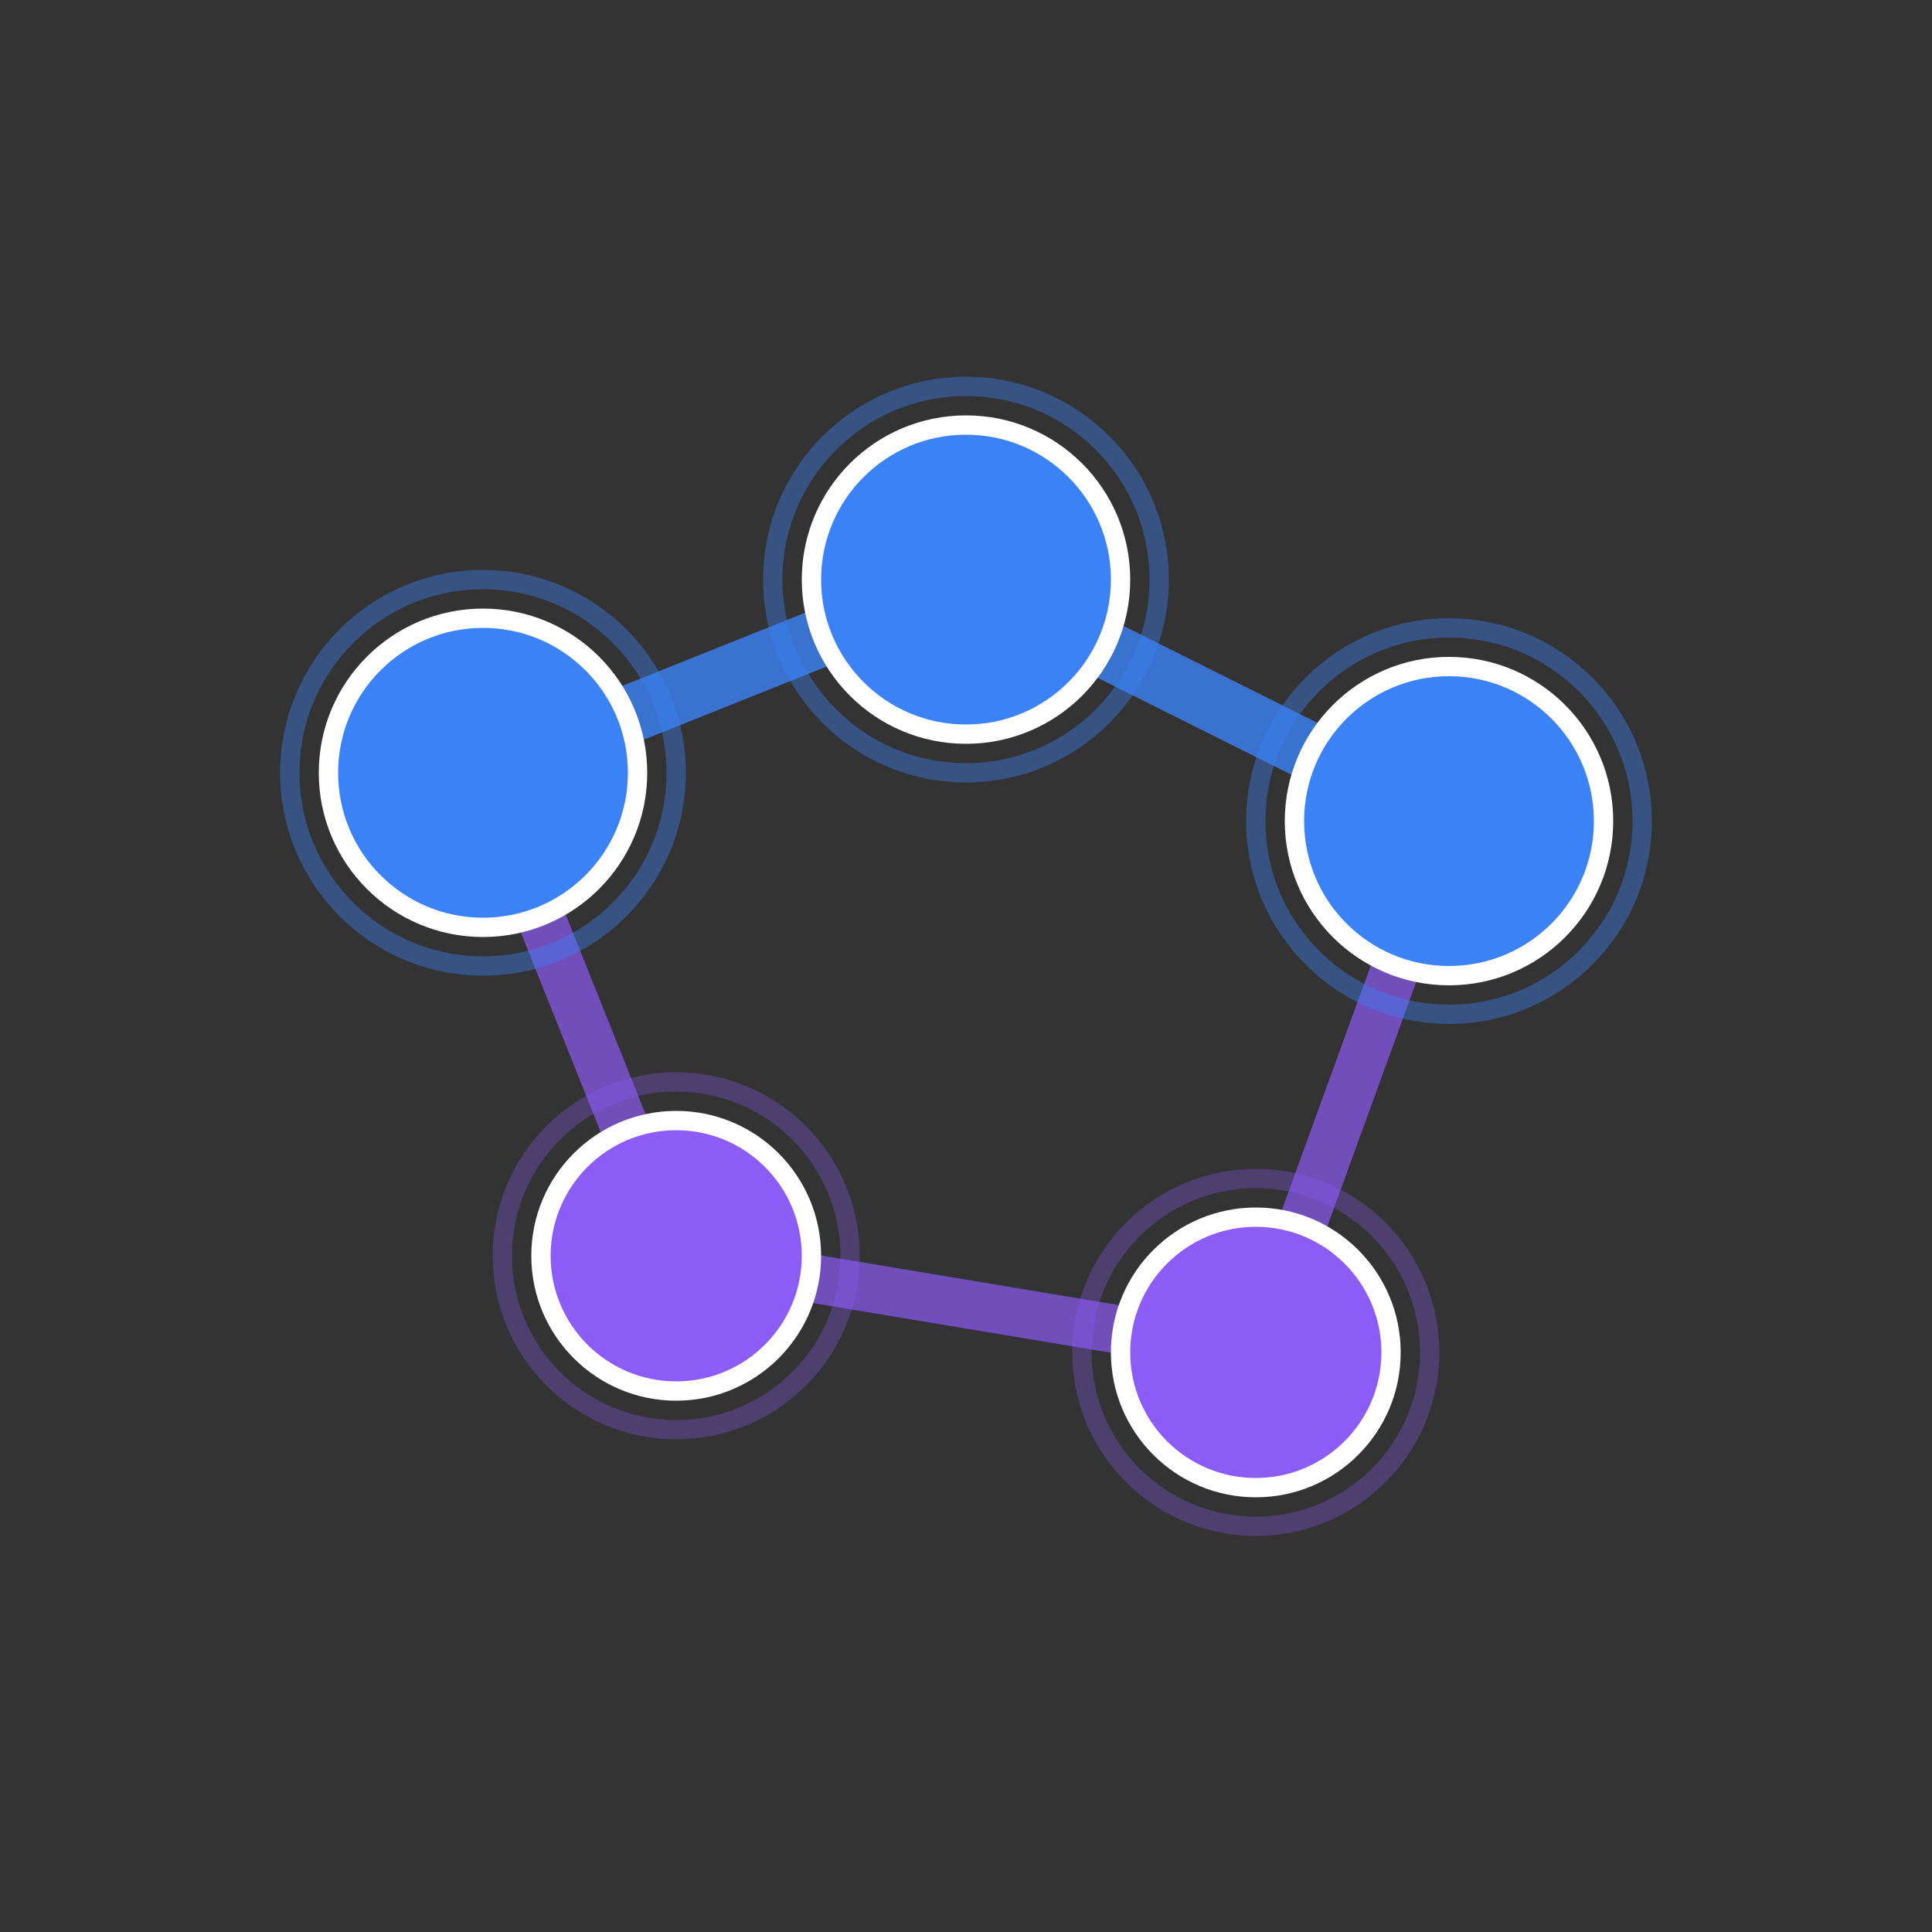
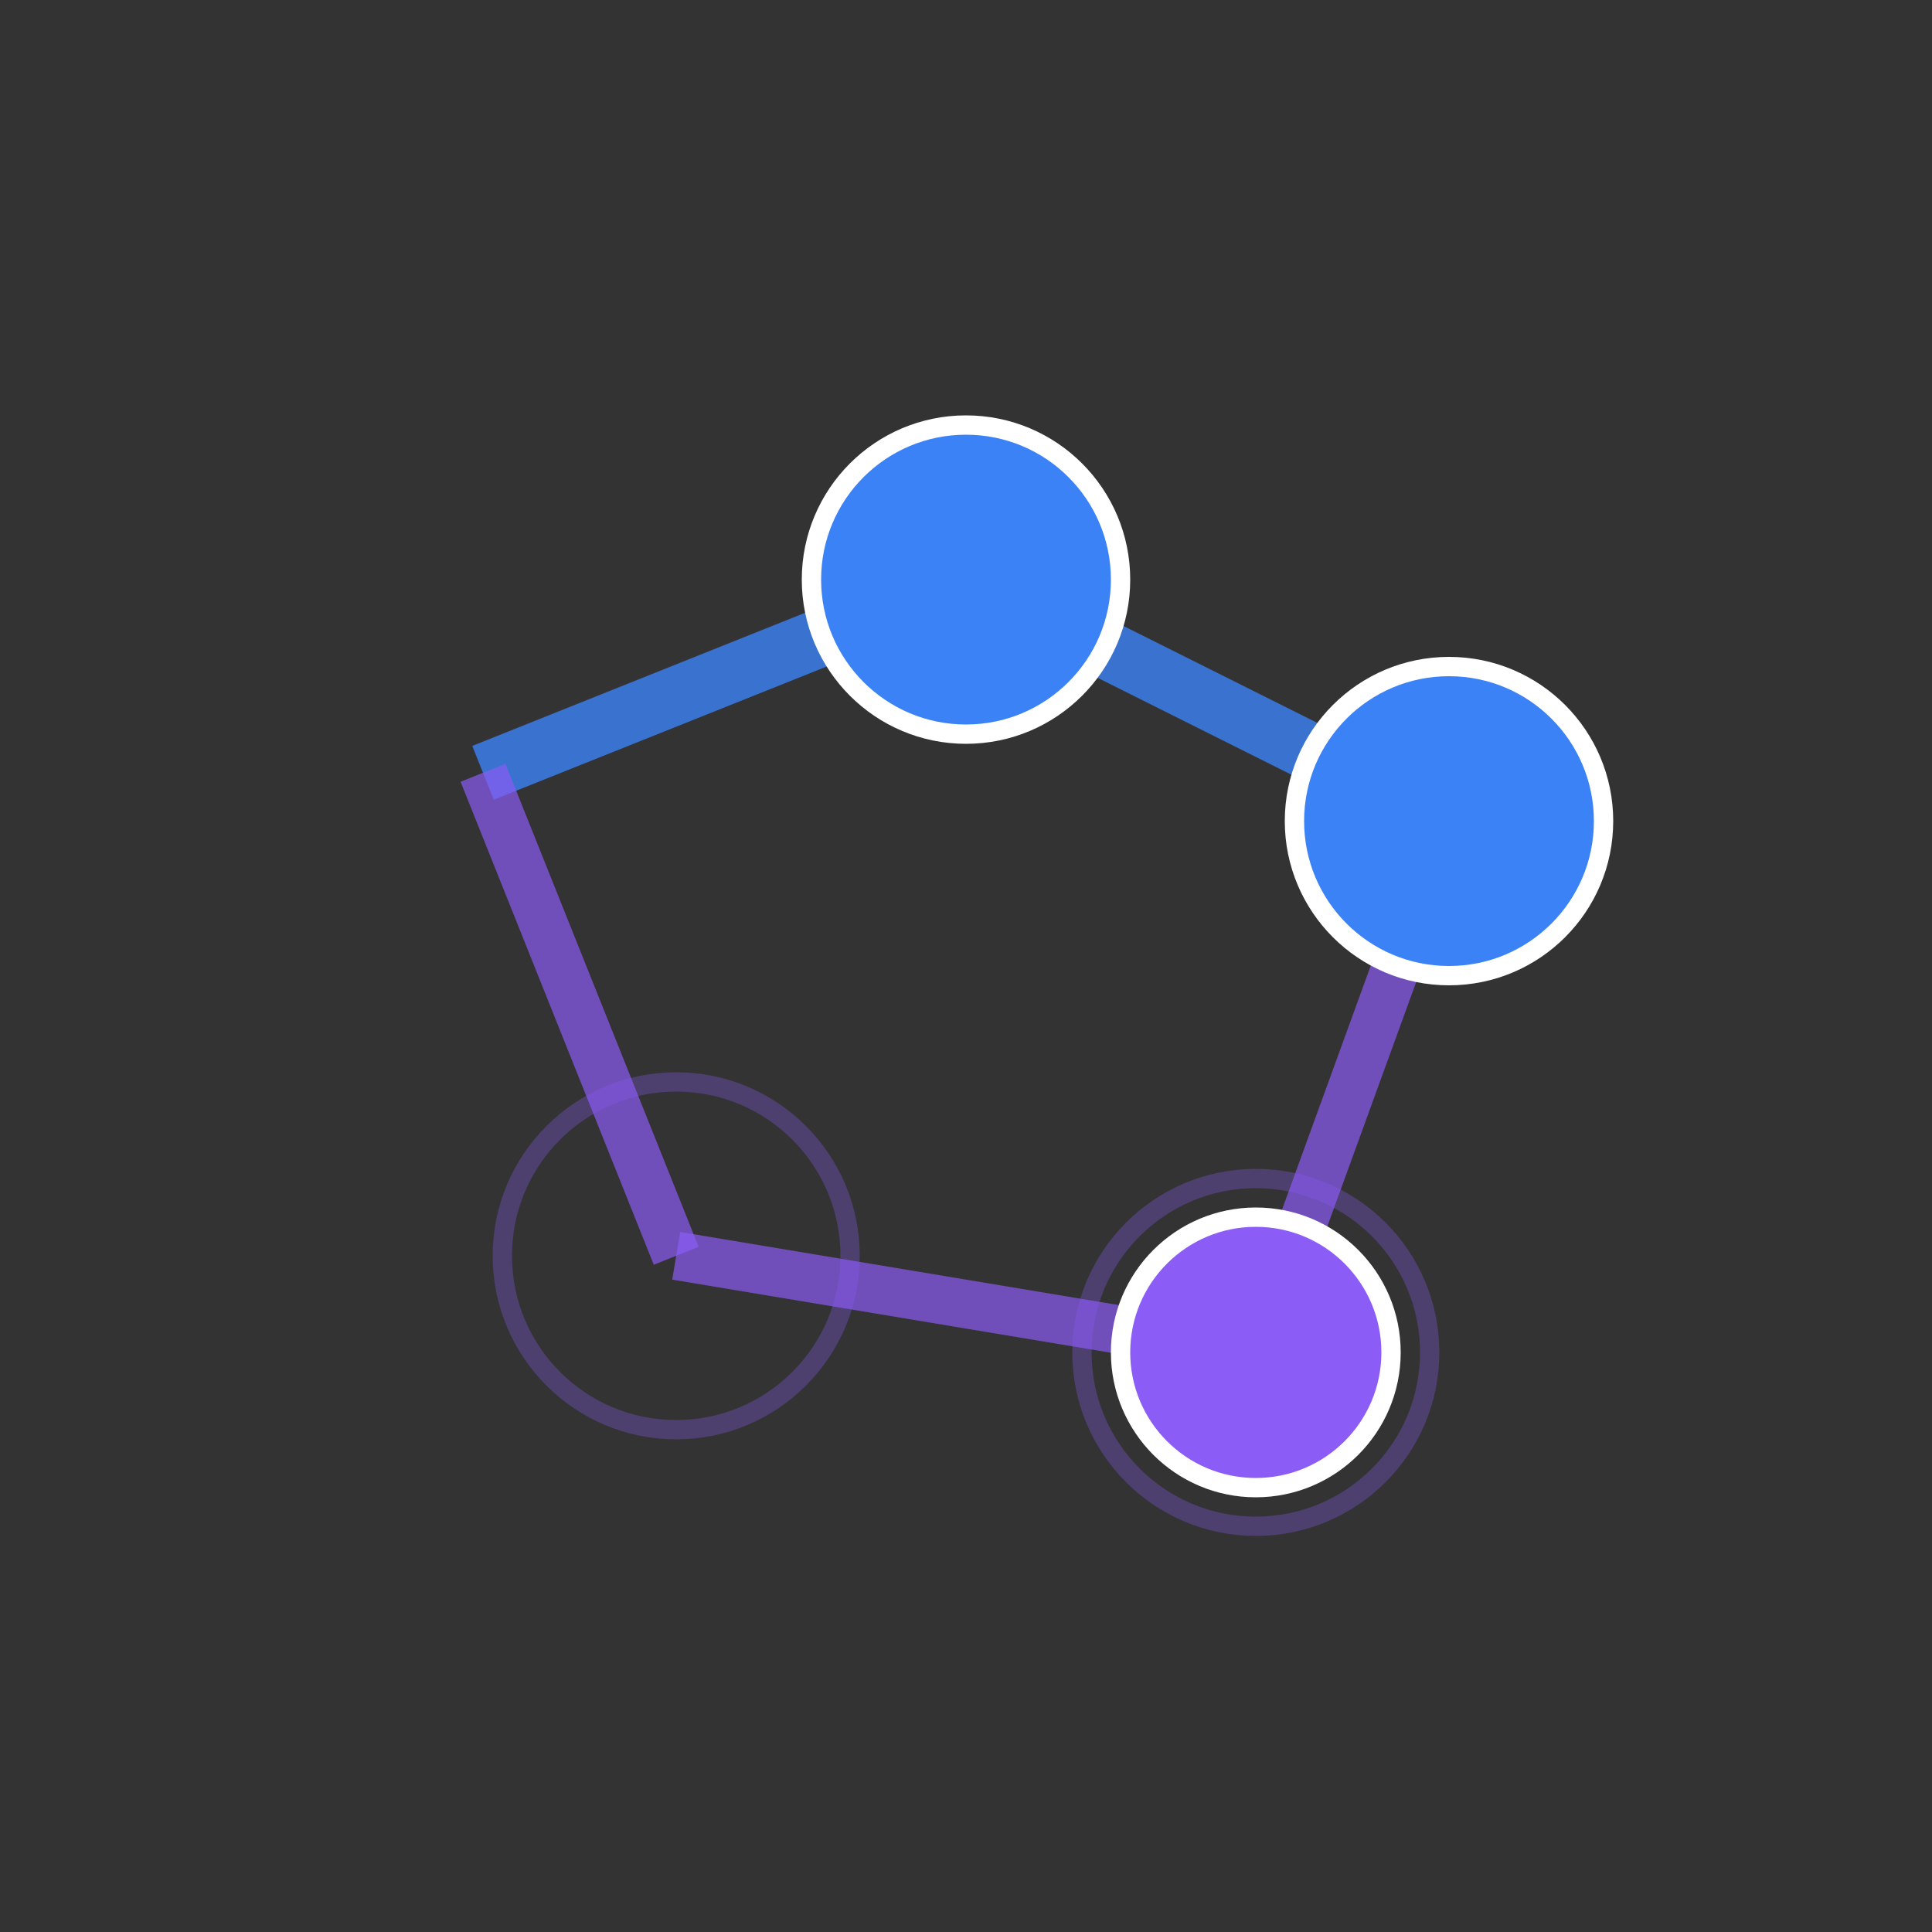
<svg xmlns="http://www.w3.org/2000/svg" width="200" height="200" viewBox="0 0 200 200">
  <rect x="0" y="0" width="200" height="200" fill="#333333" stroke="none" />
  <line x1="50" y1="80" x2="100" y2="60" stroke="#3b82f6" stroke-width="6" opacity="0.8" />
  <line x1="100" y1="60" x2="150" y2="85" stroke="#3b82f6" stroke-width="6" opacity="0.8" />
  <line x1="50" y1="80" x2="70" y2="130" stroke="#8b5cf6" stroke-width="5" opacity="0.7" />
  <line x1="150" y1="85" x2="130" y2="140" stroke="#8b5cf6" stroke-width="5" opacity="0.7" />
  <line x1="70" y1="130" x2="130" y2="140" stroke="#8b5cf6" stroke-width="5" opacity="0.7" />
-   <circle cx="50" cy="80" r="20" fill="none" stroke="#3b82f6" stroke-width="2" opacity="0.4" />
-   <circle cx="100" cy="60" r="20" fill="none" stroke="#3b82f6" stroke-width="2" opacity="0.4" />
-   <circle cx="150" cy="85" r="20" fill="none" stroke="#3b82f6" stroke-width="2" opacity="0.4" />
  <circle cx="70" cy="130" r="18" fill="none" stroke="#8b5cf6" stroke-width="2" opacity="0.3" />
  <circle cx="130" cy="140" r="18" fill="none" stroke="#8b5cf6" stroke-width="2" opacity="0.3" />
-   <circle cx="50" cy="80" r="16" fill="#3b82f6" stroke="#ffffff" stroke-width="2" />
  <circle cx="100" cy="60" r="16" fill="#3b82f6" stroke="#ffffff" stroke-width="2" />
  <circle cx="150" cy="85" r="16" fill="#3b82f6" stroke="#ffffff" stroke-width="2" />
-   <circle cx="70" cy="130" r="14" fill="#8b5cf6" stroke="#ffffff" stroke-width="2" />
  <circle cx="130" cy="140" r="14" fill="#8b5cf6" stroke="#ffffff" stroke-width="2" />
</svg>